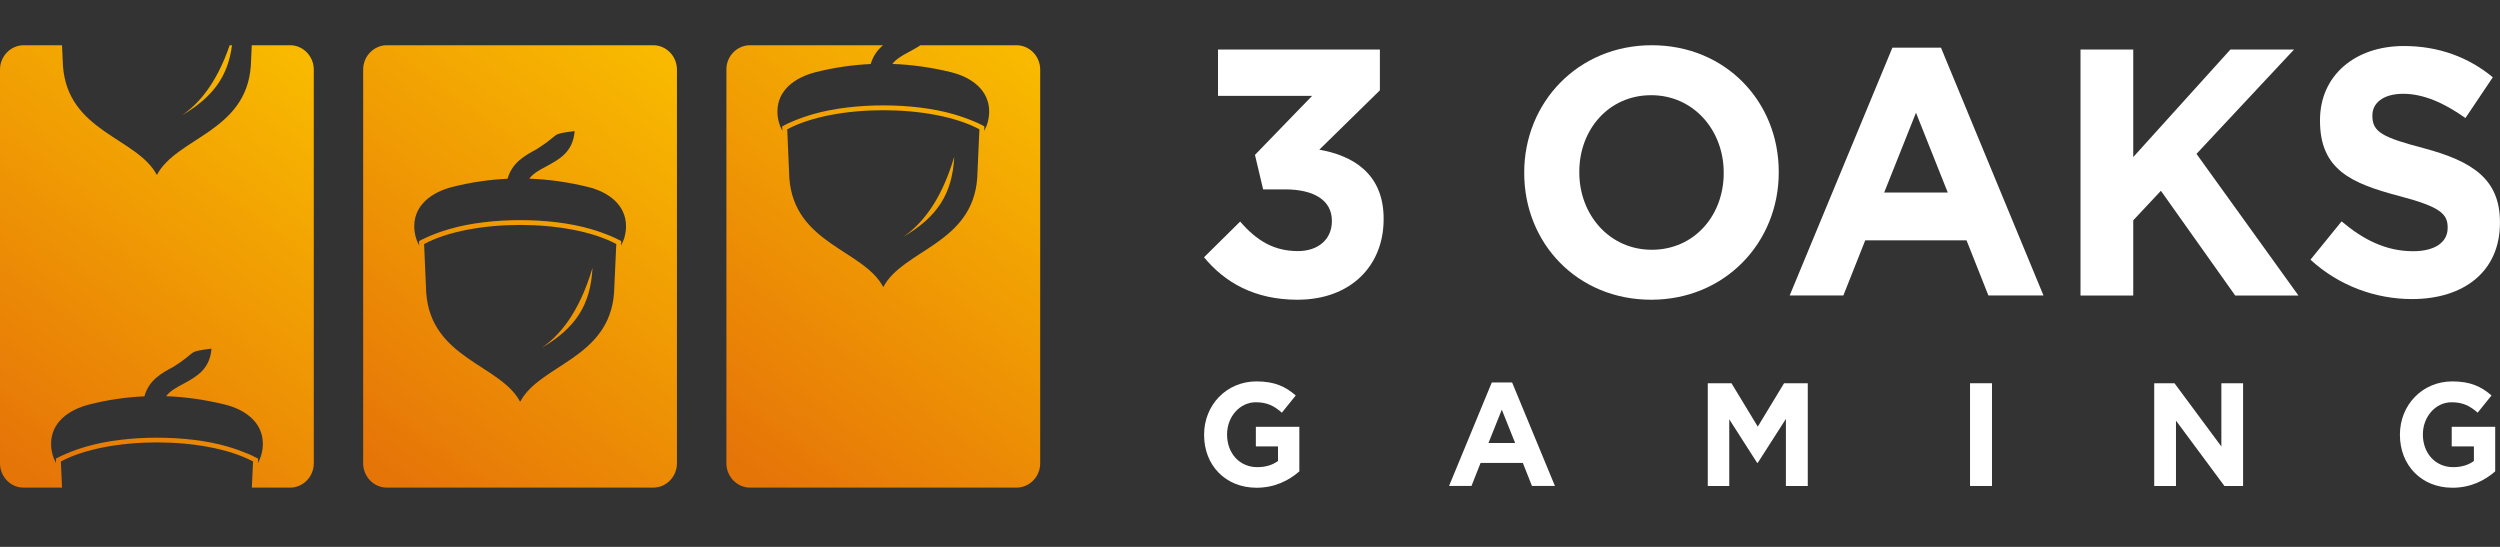
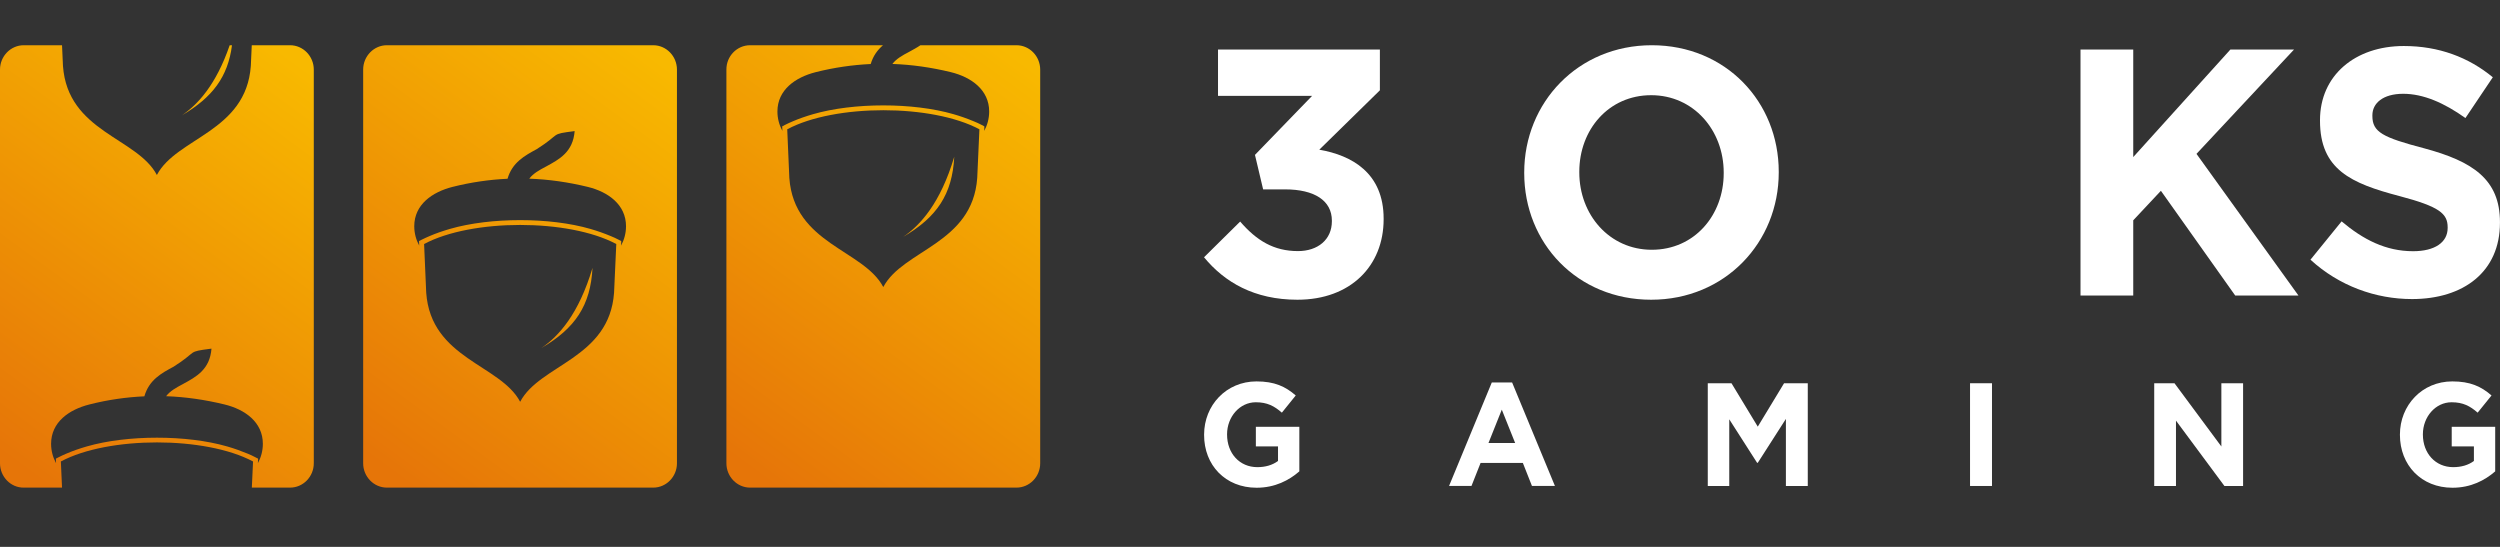
<svg xmlns="http://www.w3.org/2000/svg" width="64" height="14" viewBox="0 0 64 14" fill="none">
  <rect x="0" y="0" width="64" height="14" fill="#333333" stroke="none" />
  <g id="3-Oaks-Gaming 1" clip-path="url(#clip0_22635_8205)">
    <g id="g949">
      <g id="g900">
        <path id="path2" fill-rule="evenodd" clip-rule="evenodd" d="M19.203 1.158H22.605C22.466 1.277 22.353 1.427 22.29 1.639C21.822 1.661 21.351 1.729 20.883 1.847C20.358 1.98 19.902 2.302 19.902 2.855C19.902 3.034 19.949 3.203 20.029 3.351L20.024 3.235L20.095 3.198C20.158 3.165 20.226 3.136 20.292 3.107C20.462 3.034 20.638 2.974 20.814 2.923C21.85 2.623 23.375 2.623 24.41 2.923C24.586 2.974 24.763 3.036 24.932 3.107C24.998 3.133 25.066 3.165 25.13 3.198L25.2 3.235L25.196 3.351C25.276 3.203 25.323 3.034 25.323 2.855C25.323 2.302 24.866 1.975 24.342 1.847C23.843 1.726 23.344 1.654 22.845 1.637C22.949 1.501 23.109 1.414 23.269 1.33C23.37 1.274 23.471 1.221 23.563 1.158H26.022C26.356 1.158 26.629 1.439 26.629 1.782V11.86C26.629 12.203 26.356 12.483 26.022 12.483H19.203C18.869 12.483 18.596 12.203 18.596 11.86V1.782C18.593 1.439 18.866 1.158 19.203 1.158ZM23.12 6.065C23.984 5.56 24.379 4.978 24.429 4.013C24.078 5.193 23.565 5.763 23.12 6.065ZM20.207 4.557C20.33 6.249 22.109 6.392 22.612 7.349C23.116 6.392 24.895 6.247 25.017 4.557L25.073 3.31C23.857 2.659 21.37 2.659 20.153 3.31L20.207 4.557Z" fill="url(#paint0_linear_22635_8205)" />
        <path id="path4" fill-rule="evenodd" clip-rule="evenodd" d="M9.904 1.158H16.723C17.057 1.158 17.33 1.439 17.33 1.782V11.86C17.33 12.203 17.057 12.483 16.723 12.483H9.904C9.57 12.483 9.297 12.203 9.297 11.86V1.782C9.297 1.439 9.57 1.158 9.904 1.158ZM13.859 8.91C14.723 8.405 15.118 7.823 15.168 6.858C14.817 8.038 14.304 8.608 13.859 8.91ZM10.911 7.494C11.033 9.186 12.812 9.331 13.316 10.286C13.819 9.329 15.598 9.184 15.72 7.494L15.777 6.247C14.56 5.596 12.073 5.596 10.857 6.247L10.911 7.494ZM12.993 4.576C12.525 4.598 12.055 4.666 11.586 4.784C11.062 4.917 10.605 5.239 10.605 5.792C10.605 5.971 10.652 6.14 10.732 6.288L10.727 6.172L10.798 6.135C10.862 6.102 10.93 6.073 10.996 6.044C11.165 5.971 11.342 5.911 11.518 5.86C12.553 5.56 14.078 5.56 15.113 5.86C15.29 5.911 15.466 5.973 15.636 6.044C15.702 6.07 15.77 6.102 15.833 6.135L15.904 6.172L15.899 6.288C15.979 6.14 16.026 5.971 16.026 5.792C16.026 5.239 15.57 4.912 15.045 4.784C14.546 4.663 14.047 4.591 13.549 4.574C13.652 4.438 13.812 4.351 13.972 4.267C14.325 4.076 14.669 3.89 14.711 3.356C14.057 3.44 14.386 3.409 13.742 3.817C13.431 3.986 13.113 4.158 12.993 4.576Z" fill="url(#paint1_linear_22635_8205)" />
        <path id="path6" fill-rule="evenodd" clip-rule="evenodd" d="M0.607 1.158H1.588L1.612 1.688C1.734 3.38 3.513 3.522 4.016 4.48C4.52 3.522 6.299 3.377 6.421 1.688L6.445 1.158H7.426C7.76 1.158 8.033 1.439 8.033 1.782V11.86C8.033 12.203 7.76 12.483 7.426 12.483H6.447L6.478 11.814C5.261 11.163 2.774 11.163 1.558 11.814L1.588 12.483H0.607C0.273 12.486 0 12.203 0 11.86V1.782C0 1.439 0.273 1.158 0.607 1.158ZM5.88 1.158C5.534 2.166 5.066 2.676 4.654 2.954C5.438 2.495 5.835 1.97 5.939 1.158H5.88ZM3.696 10.146C3.228 10.167 2.758 10.235 2.289 10.354C1.765 10.486 1.308 10.808 1.308 11.362C1.308 11.54 1.355 11.71 1.435 11.857L1.431 11.741L1.501 11.705C1.565 11.671 1.633 11.642 1.699 11.613C1.868 11.54 2.045 11.48 2.221 11.429C3.256 11.13 4.781 11.13 5.816 11.429C5.993 11.48 6.169 11.543 6.339 11.613C6.405 11.64 6.473 11.671 6.536 11.705L6.607 11.741L6.602 11.857C6.682 11.71 6.729 11.54 6.729 11.362C6.729 10.808 6.273 10.482 5.748 10.354C5.249 10.233 4.751 10.16 4.252 10.143C4.355 10.008 4.515 9.921 4.675 9.836C5.028 9.645 5.372 9.459 5.414 8.925C4.76 9.01 5.089 8.978 4.445 9.387C4.134 9.553 3.816 9.725 3.696 10.146Z" fill="url(#paint2_linear_22635_8205)" />
      </g>
      <g id="g929">
        <path id="path8" fill-rule="evenodd" clip-rule="evenodd" d="M33.214 7.673C34.581 7.673 35.421 6.801 35.421 5.614V5.597C35.421 4.427 34.607 3.977 33.774 3.832L35.325 2.312V1.268H31.181V2.454H33.59L32.127 3.965L32.336 4.848H32.896C33.649 4.848 34.096 5.135 34.096 5.648V5.665C34.096 6.134 33.736 6.428 33.228 6.428C32.607 6.428 32.169 6.158 31.748 5.672L30.823 6.586C31.348 7.224 32.11 7.673 33.214 7.673Z" fill="white" />
        <g id="g906">
          <path id="path10" fill-rule="evenodd" clip-rule="evenodd" d="M42.27 7.673C44.162 7.673 45.536 6.206 45.536 4.414V4.397C45.536 2.606 44.178 1.158 42.286 1.158C40.395 1.158 39.02 2.626 39.02 4.414V4.431C39.02 6.225 40.378 7.673 42.27 7.673ZM42.286 6.394C41.199 6.394 40.43 5.495 40.43 4.414V4.397C40.43 3.317 41.183 2.437 42.27 2.437C43.357 2.437 44.127 3.336 44.127 4.417V4.434C44.127 5.514 43.374 6.394 42.286 6.394Z" fill="white" />
-           <path id="path12" fill-rule="evenodd" clip-rule="evenodd" d="M45.816 7.564H47.19L47.75 6.152H50.343L50.903 7.564H52.313L49.689 1.221H48.445L45.816 7.564ZM48.235 4.929L49.049 2.886L49.863 4.929H48.235Z" fill="white" />
          <path id="path14" fill-rule="evenodd" clip-rule="evenodd" d="M53.261 7.565H54.611V5.64L55.319 4.884L57.221 7.565H58.84L56.23 3.939L58.727 1.268H57.098L54.611 4.021V1.268H53.261V7.565Z" fill="white" />
          <path id="path16" fill-rule="evenodd" clip-rule="evenodd" d="M61.747 7.656C63.07 7.656 63.999 6.955 63.999 5.703V5.686C63.999 4.589 63.298 4.129 62.056 3.796C60.997 3.518 60.733 3.382 60.733 2.969V2.95C60.733 2.643 61.004 2.401 61.522 2.401C62.039 2.401 62.573 2.635 63.115 3.022L63.816 1.978C63.194 1.465 62.432 1.178 61.538 1.178C60.286 1.178 59.392 1.934 59.392 3.075V3.092C59.392 4.342 60.19 4.695 61.425 5.019C62.451 5.29 62.66 5.468 62.66 5.819V5.836C62.66 6.206 62.329 6.431 61.776 6.431C61.075 6.431 60.498 6.133 59.945 5.667L59.148 6.648C59.882 7.322 60.821 7.656 61.747 7.656Z" fill="white" />
        </g>
        <g id="g914">
          <path id="path18" fill-rule="evenodd" clip-rule="evenodd" d="M32.169 12.486C32.637 12.486 32.999 12.297 33.263 12.067V10.926H32.15V11.427H32.717V11.801C32.573 11.908 32.392 11.959 32.188 11.959C31.733 11.959 31.413 11.606 31.413 11.125V11.117C31.413 10.67 31.738 10.298 32.148 10.298C32.444 10.298 32.621 10.395 32.816 10.564L33.171 10.124C32.905 9.892 32.625 9.764 32.166 9.764C31.392 9.764 30.825 10.375 30.825 11.125V11.132C30.823 11.91 31.371 12.486 32.169 12.486Z" fill="white" />
          <path id="path20" fill-rule="evenodd" clip-rule="evenodd" d="M37.096 12.44H37.67L37.903 11.851H38.985L39.218 12.44H39.806L38.71 9.791H38.19L37.096 12.44ZM38.105 11.341L38.446 10.487L38.788 11.341H38.105Z" fill="white" />
          <path id="path22" fill-rule="evenodd" clip-rule="evenodd" d="M43.719 12.441H44.269V10.734L44.982 11.848H44.999L45.719 10.724V12.441H46.279V9.811H45.672L44.999 10.922L44.326 9.811H43.719V12.441Z" fill="white" />
          <path id="path24" d="M50.995 9.811H50.433V12.441H50.995V9.811Z" fill="white" />
          <path id="path26" fill-rule="evenodd" clip-rule="evenodd" d="M55.148 12.441H55.705V10.768L56.945 12.441H57.423V9.811H56.867V11.43L55.667 9.811H55.148V12.441Z" fill="white" />
          <path id="path28" fill-rule="evenodd" clip-rule="evenodd" d="M62.783 12.486C63.252 12.486 63.614 12.297 63.877 12.067V10.926H62.764V11.427H63.332V11.801C63.188 11.908 63.007 11.959 62.802 11.959C62.348 11.959 62.026 11.606 62.026 11.125V11.117C62.026 10.67 62.35 10.298 62.76 10.298C63.056 10.298 63.233 10.395 63.428 10.564L63.783 10.124C63.517 9.892 63.237 9.764 62.779 9.764C62.005 9.764 61.438 10.375 61.438 11.125V11.132C61.438 11.91 61.988 12.486 62.783 12.486Z" fill="white" />
        </g>
      </g>
    </g>
  </g>
  <defs>
    <linearGradient id="paint0_linear_22635_8205" x1="26.234" y1="1.602" x2="18.81" y2="11.737" gradientUnits="userSpaceOnUse">
      <stop stop-color="#F8B900" />
      <stop offset="1" stop-color="#E67508" />
    </linearGradient>
    <linearGradient id="paint1_linear_22635_8205" x1="16.937" y1="1.602" x2="9.513" y2="11.737" gradientUnits="userSpaceOnUse">
      <stop stop-color="#F8B900" />
      <stop offset="1" stop-color="#E67508" />
    </linearGradient>
    <linearGradient id="paint2_linear_22635_8205" x1="7.64" y1="1.602" x2="0.216" y2="11.737" gradientUnits="userSpaceOnUse">
      <stop stop-color="#F8B900" />
      <stop offset="1" stop-color="#E67508" />
    </linearGradient>
    <clipPath id="clip0_22635_8205">
      <rect width="64" height="12.444" fill="white" transform="translate(0 0.6)" />
    </clipPath>
  </defs>
</svg>